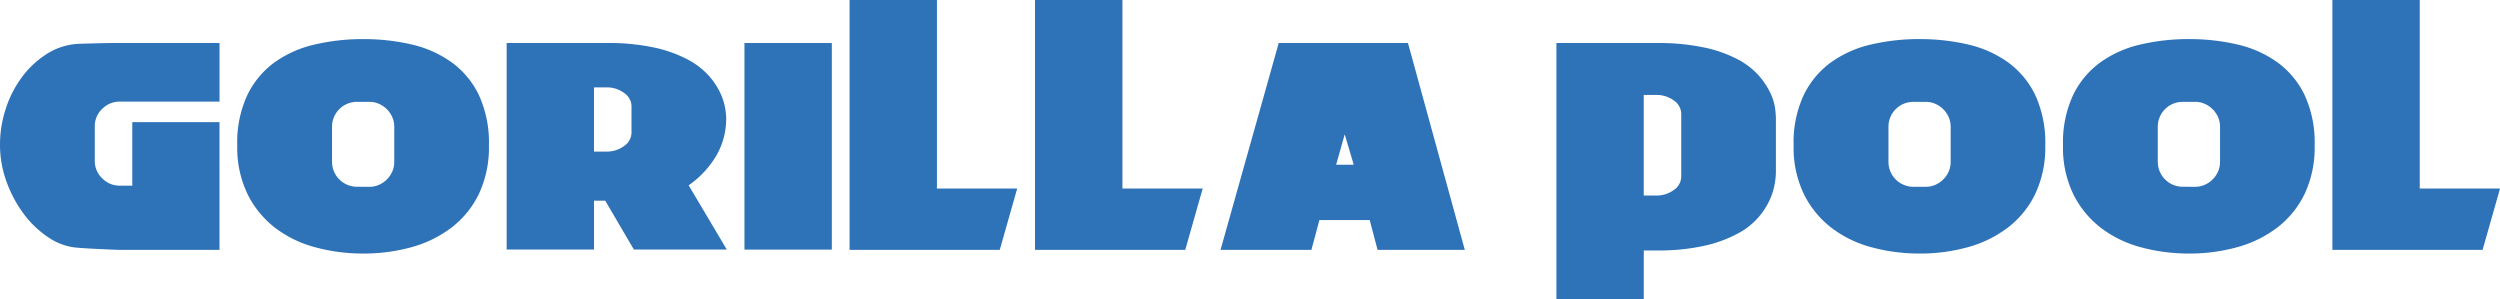
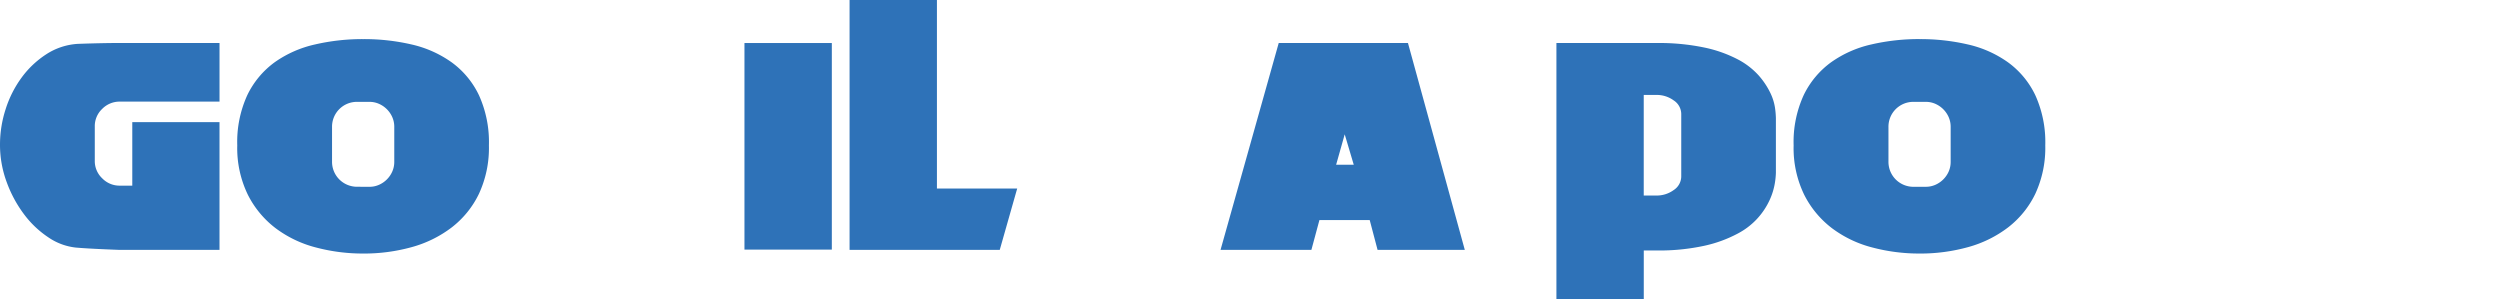
<svg xmlns="http://www.w3.org/2000/svg" width="249.194" height="29.836" viewBox="0 0 249.194 29.836">
  <defs>
    <clipPath id="clip-path">
      <rect id="Rectangle_380" data-name="Rectangle 380" width="249.194" height="29.836" fill="none" />
    </clipPath>
  </defs>
  <g id="Group_1281" data-name="Group 1281" transform="translate(0 0)">
    <g id="Group_1280" data-name="Group 1280" transform="translate(0 0)" clip-path="url(#clip-path)">
      <path id="Path_2009" data-name="Path 2009" d="M21.881,8.817v5.84H11.94a2.419,2.419,0,0,0-1.753.725,2.349,2.349,0,0,0-.739,1.739v3.449a2.354,2.354,0,0,0,.739,1.731,2.4,2.4,0,0,0,1.753.732h1.246V16.7h8.694V29.437H11.94q-1.55-.058-2.644-.116T7.55,29.205a5.979,5.979,0,0,1-2.724-1.014,9.783,9.783,0,0,1-2.413-2.282A12.372,12.372,0,0,1,.674,22.7,10.714,10.714,0,0,1,0,18.932,11.471,11.471,0,0,1,.565,15.4a10.843,10.843,0,0,1,1.594-3.145A9.352,9.352,0,0,1,4.608,9.94,6.484,6.484,0,0,1,7.753,8.9q2.521-.088,4.188-.087Z" transform="translate(0 -4.528)" fill="#2e72b8" />
      <path id="Path_2010" data-name="Path 2010" d="M61.18,8.014A20.886,20.886,0,0,1,66,8.55a11.093,11.093,0,0,1,3.992,1.782,8.647,8.647,0,0,1,2.717,3.275,11.309,11.309,0,0,1,.993,5,10.872,10.872,0,0,1-.993,4.825,9.341,9.341,0,0,1-2.717,3.354A11.65,11.65,0,0,1,66,28.75a17.743,17.743,0,0,1-4.818.638,18.24,18.24,0,0,1-4.739-.609,11.463,11.463,0,0,1-4.007-1.92A9.624,9.624,0,0,1,49.66,23.5a10.656,10.656,0,0,1-1.043-4.9,11.182,11.182,0,0,1,1.014-5.028,8.737,8.737,0,0,1,2.732-3.261A11.156,11.156,0,0,1,56.355,8.55a20.974,20.974,0,0,1,4.825-.536M61.8,22.736a2.319,2.319,0,0,0,.949-.2,2.58,2.58,0,0,0,1.319-1.319,2.392,2.392,0,0,0,.2-.978V16.766a2.391,2.391,0,0,0-.2-.978,2.58,2.58,0,0,0-1.319-1.319,2.319,2.319,0,0,0-.949-.2H60.557a2.474,2.474,0,0,0-2.492,2.492v3.478a2.486,2.486,0,0,0,2.492,2.492Z" transform="translate(-24.968 -4.116)" fill="#2e72b8" />
-       <path id="Path_2011" data-name="Path 2011" d="M113.773,8.818a21.534,21.534,0,0,1,4.782.456,13.05,13.05,0,0,1,3.3,1.181,7.6,7.6,0,0,1,2.094,1.6,7.243,7.243,0,0,1,1.152,1.71,5.91,5.91,0,0,1,.493,1.514,7.125,7.125,0,0,1,.109,1.014,7.347,7.347,0,0,1-.978,3.739A9.5,9.5,0,0,1,121.96,23l3.8,6.4H116.5l-2.855-4.869h-1.116v4.869h-8.708V8.818Zm2.492,6.318a1.63,1.63,0,0,0-.746-1.347,2.86,2.86,0,0,0-1.746-.551h-1.247v6.4h1.247a2.86,2.86,0,0,0,1.746-.551,1.63,1.63,0,0,0,.746-1.347Z" transform="translate(-53.318 -4.529)" fill="#2e72b8" />
      <rect id="Rectangle_379" data-name="Rectangle 379" width="8.708" height="20.591" transform="translate(74.206 4.289)" fill="#2e72b8" />
      <path id="Path_2012" data-name="Path 2012" d="M182.8,0V18.794h8l-1.739,6.115H174.092V0Z" transform="translate(-89.409 0)" fill="#2e72b8" />
-       <path id="Path_2013" data-name="Path 2013" d="M220.813,0V18.794h8l-1.739,6.115H212.1V0Z" transform="translate(-108.932 0)" fill="#2e72b8" />
      <path id="Path_2014" data-name="Path 2014" d="M264.983,26.466h-5.014l-.8,2.971h-9.056l5.8-20.62h12.882l5.666,20.62h-8.695Zm-2.492-8.549-.855,3.028h1.754Z" transform="translate(-128.453 -4.528)" fill="#2e72b8" />
      <path id="Path_2015" data-name="Path 2015" d="M328.886,8.817a21.964,21.964,0,0,1,4.832.457,12.9,12.9,0,0,1,3.311,1.181,7.41,7.41,0,0,1,2.072,1.6,7.66,7.66,0,0,1,1.145,1.71,5.146,5.146,0,0,1,.478,1.514,8.771,8.771,0,0,1,.088,1.014v5.463a7.732,7.732,0,0,1-.109,1.058,6.623,6.623,0,0,1-.478,1.572,7.127,7.127,0,0,1-3.21,3.42,12.917,12.917,0,0,1-3.325,1.217,21.158,21.158,0,0,1-4.8.471h-1.247v4.869h-8.708V8.817Zm2.492,7.072a1.63,1.63,0,0,0-.746-1.348,2.864,2.864,0,0,0-1.746-.55h-1.247V24.018h1.247a2.862,2.862,0,0,0,1.746-.551,1.63,1.63,0,0,0,.746-1.347Z" transform="translate(-163.795 -4.528)" fill="#2e72b8" />
      <path id="Path_2016" data-name="Path 2016" d="M380.111,8.014a20.886,20.886,0,0,1,4.818.536,11.093,11.093,0,0,1,3.992,1.782,8.646,8.646,0,0,1,2.717,3.275,11.316,11.316,0,0,1,.993,5,10.878,10.878,0,0,1-.993,4.825,9.34,9.34,0,0,1-2.717,3.354,11.65,11.65,0,0,1-3.992,1.964,17.742,17.742,0,0,1-4.818.638,18.239,18.239,0,0,1-4.739-.609,11.463,11.463,0,0,1-4.007-1.92,9.624,9.624,0,0,1-2.775-3.354,10.655,10.655,0,0,1-1.043-4.9,11.182,11.182,0,0,1,1.014-5.028,8.737,8.737,0,0,1,2.732-3.261,11.156,11.156,0,0,1,3.992-1.768,20.974,20.974,0,0,1,4.825-.536m.623,14.722a2.319,2.319,0,0,0,.949-.2A2.58,2.58,0,0,0,383,21.222a2.392,2.392,0,0,0,.2-.978V16.766a2.391,2.391,0,0,0-.2-.978,2.58,2.58,0,0,0-1.319-1.319,2.319,2.319,0,0,0-.949-.2h-1.246A2.474,2.474,0,0,0,377,16.766v3.478a2.486,2.486,0,0,0,2.492,2.492Z" transform="translate(-188.763 -4.116)" fill="#2e72b8" />
-       <path id="Path_2017" data-name="Path 2017" d="M435.312,8.014a20.892,20.892,0,0,1,4.818.536,11.093,11.093,0,0,1,3.992,1.782,8.651,8.651,0,0,1,2.717,3.275,11.316,11.316,0,0,1,.993,5,10.879,10.879,0,0,1-.993,4.825,9.346,9.346,0,0,1-2.717,3.354,11.65,11.65,0,0,1-3.992,1.964,17.748,17.748,0,0,1-4.818.638,18.24,18.24,0,0,1-4.739-.609,11.448,11.448,0,0,1-4.006-1.92,9.633,9.633,0,0,1-2.776-3.354,10.662,10.662,0,0,1-1.043-4.9,11.182,11.182,0,0,1,1.014-5.028,8.736,8.736,0,0,1,2.731-3.261,11.162,11.162,0,0,1,3.993-1.768,20.977,20.977,0,0,1,4.825-.536m.623,14.722a2.321,2.321,0,0,0,.949-.2,2.585,2.585,0,0,0,1.319-1.319,2.392,2.392,0,0,0,.2-.978V16.766a2.391,2.391,0,0,0-.2-.978,2.585,2.585,0,0,0-1.319-1.319,2.321,2.321,0,0,0-.949-.2h-1.246a2.474,2.474,0,0,0-2.493,2.492v3.478a2.486,2.486,0,0,0,2.493,2.492Z" transform="translate(-217.113 -4.116)" fill="#2e72b8" />
-       <path id="Path_2018" data-name="Path 2018" d="M486.659,0V18.794h8l-1.739,6.115H477.95V0Z" transform="translate(-245.463 0)" fill="#2e72b8" />
    </g>
  </g>
</svg>